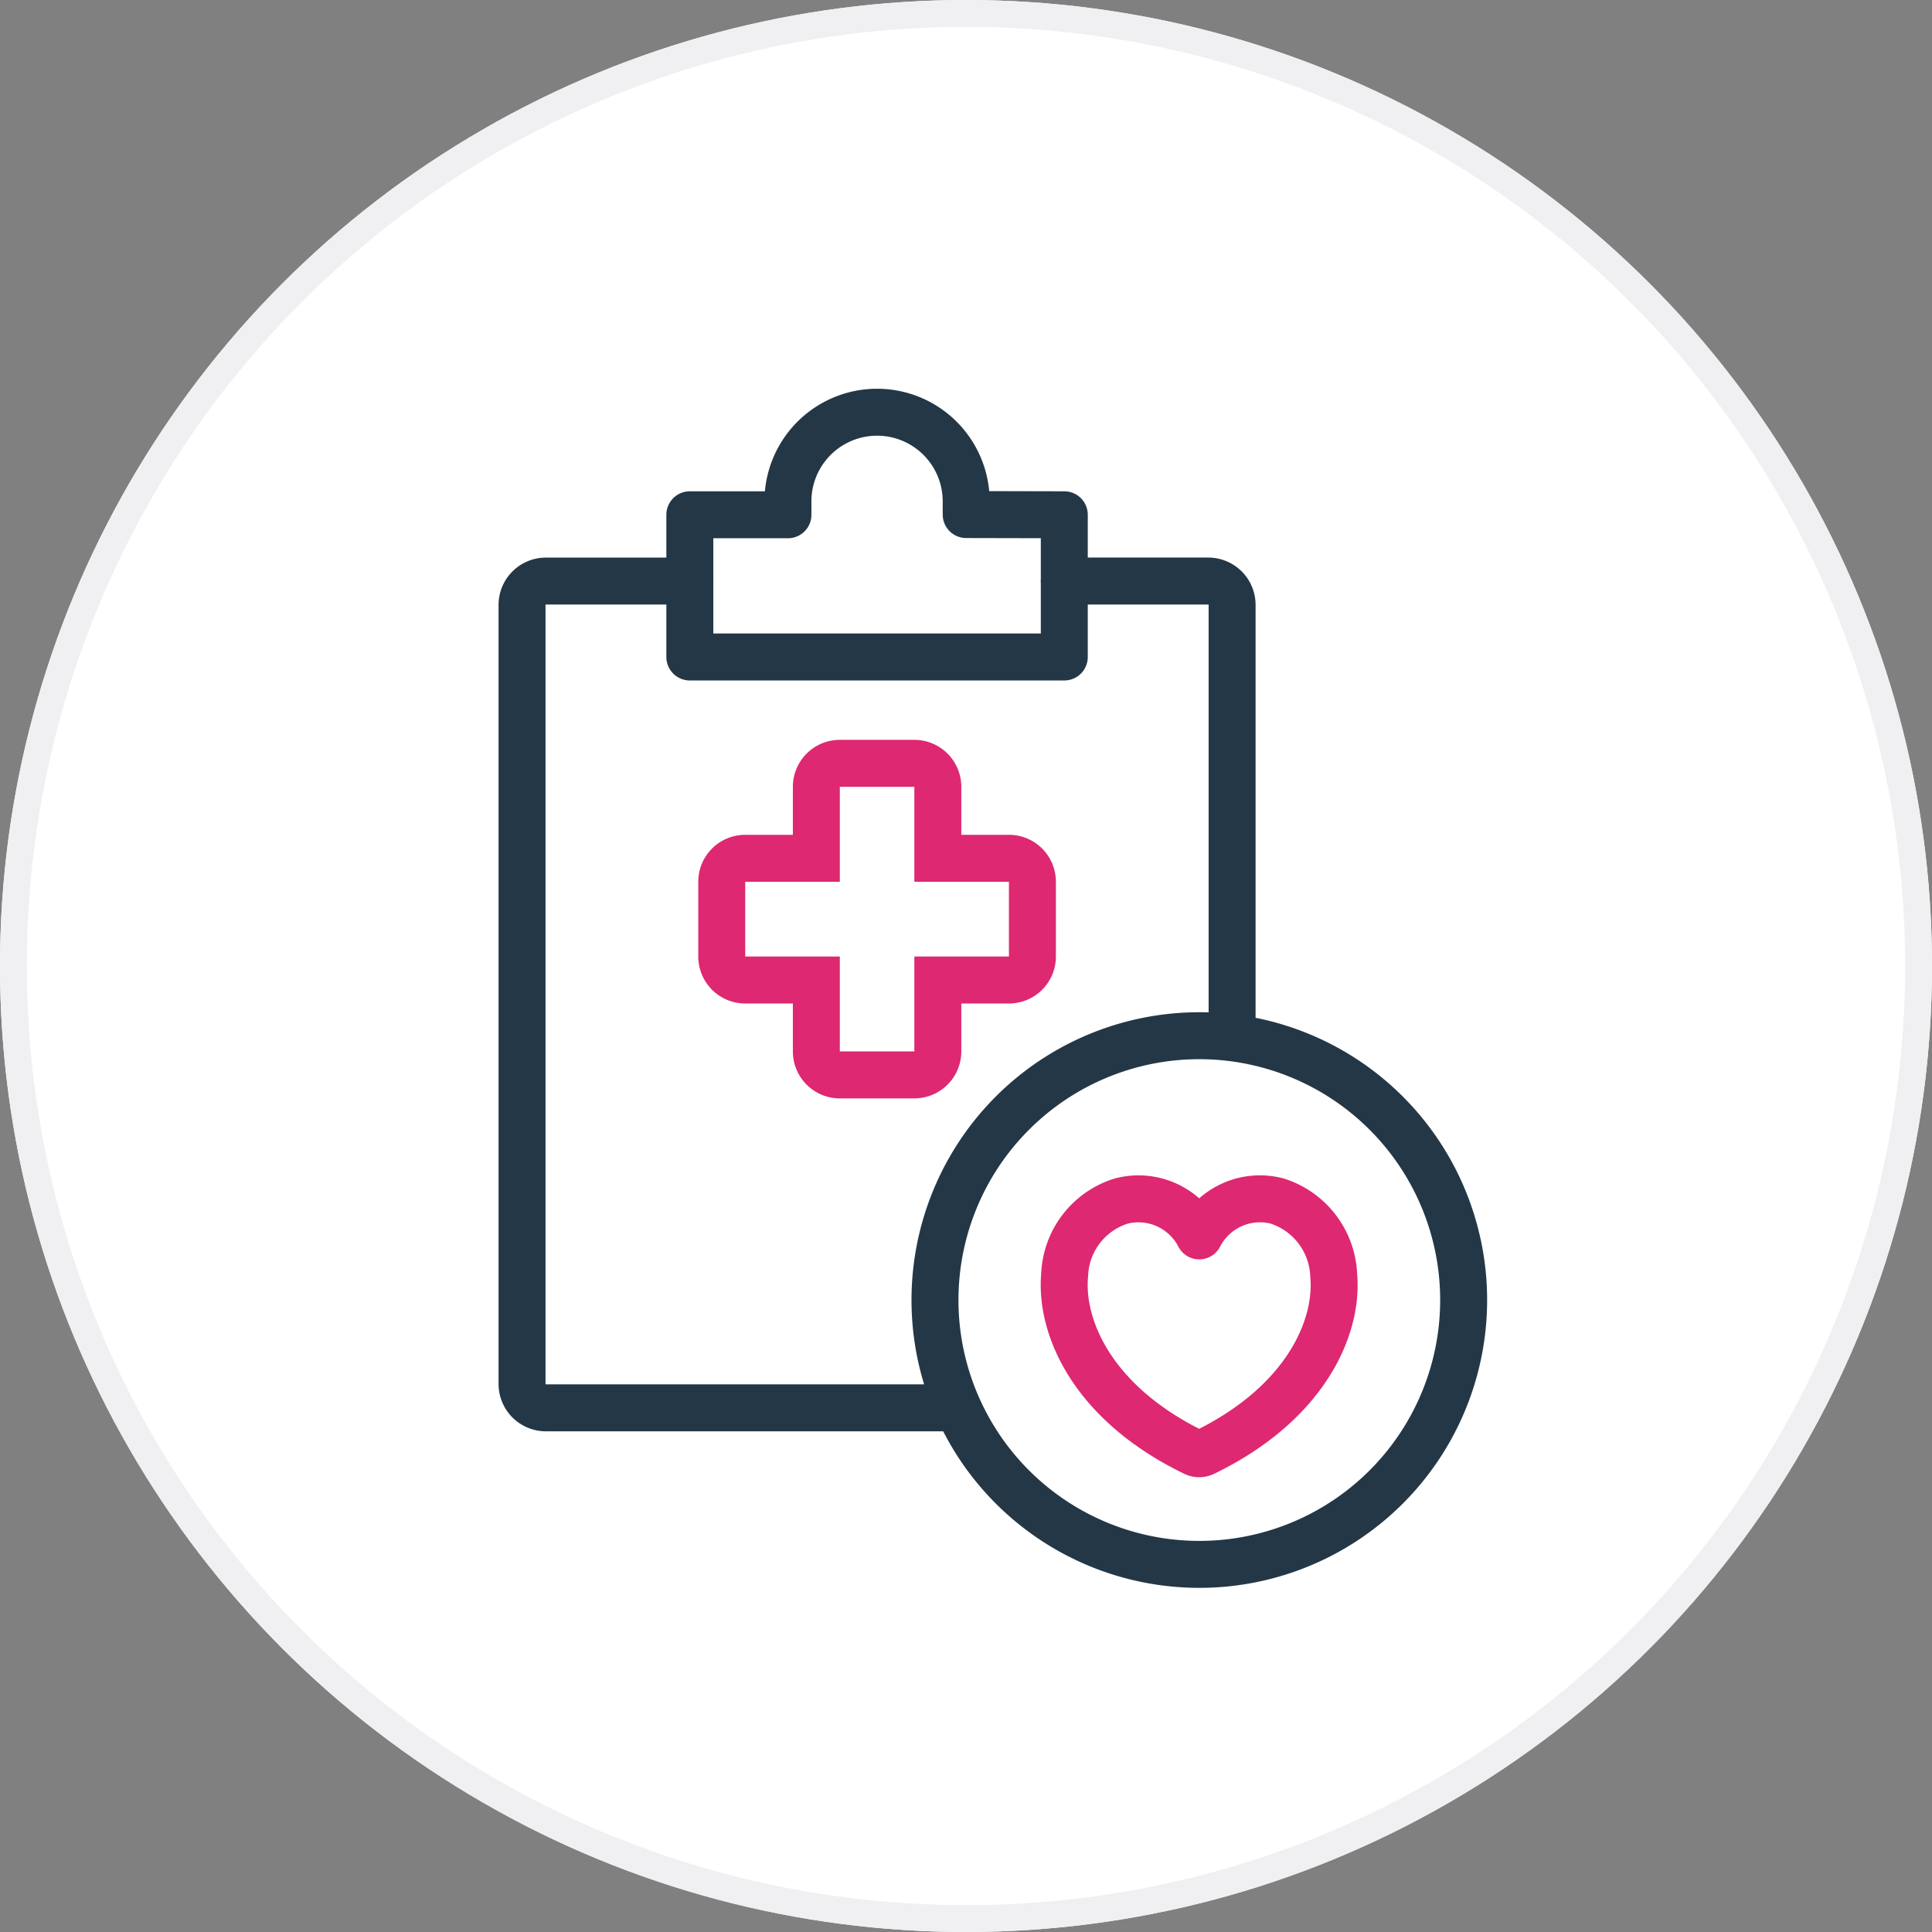
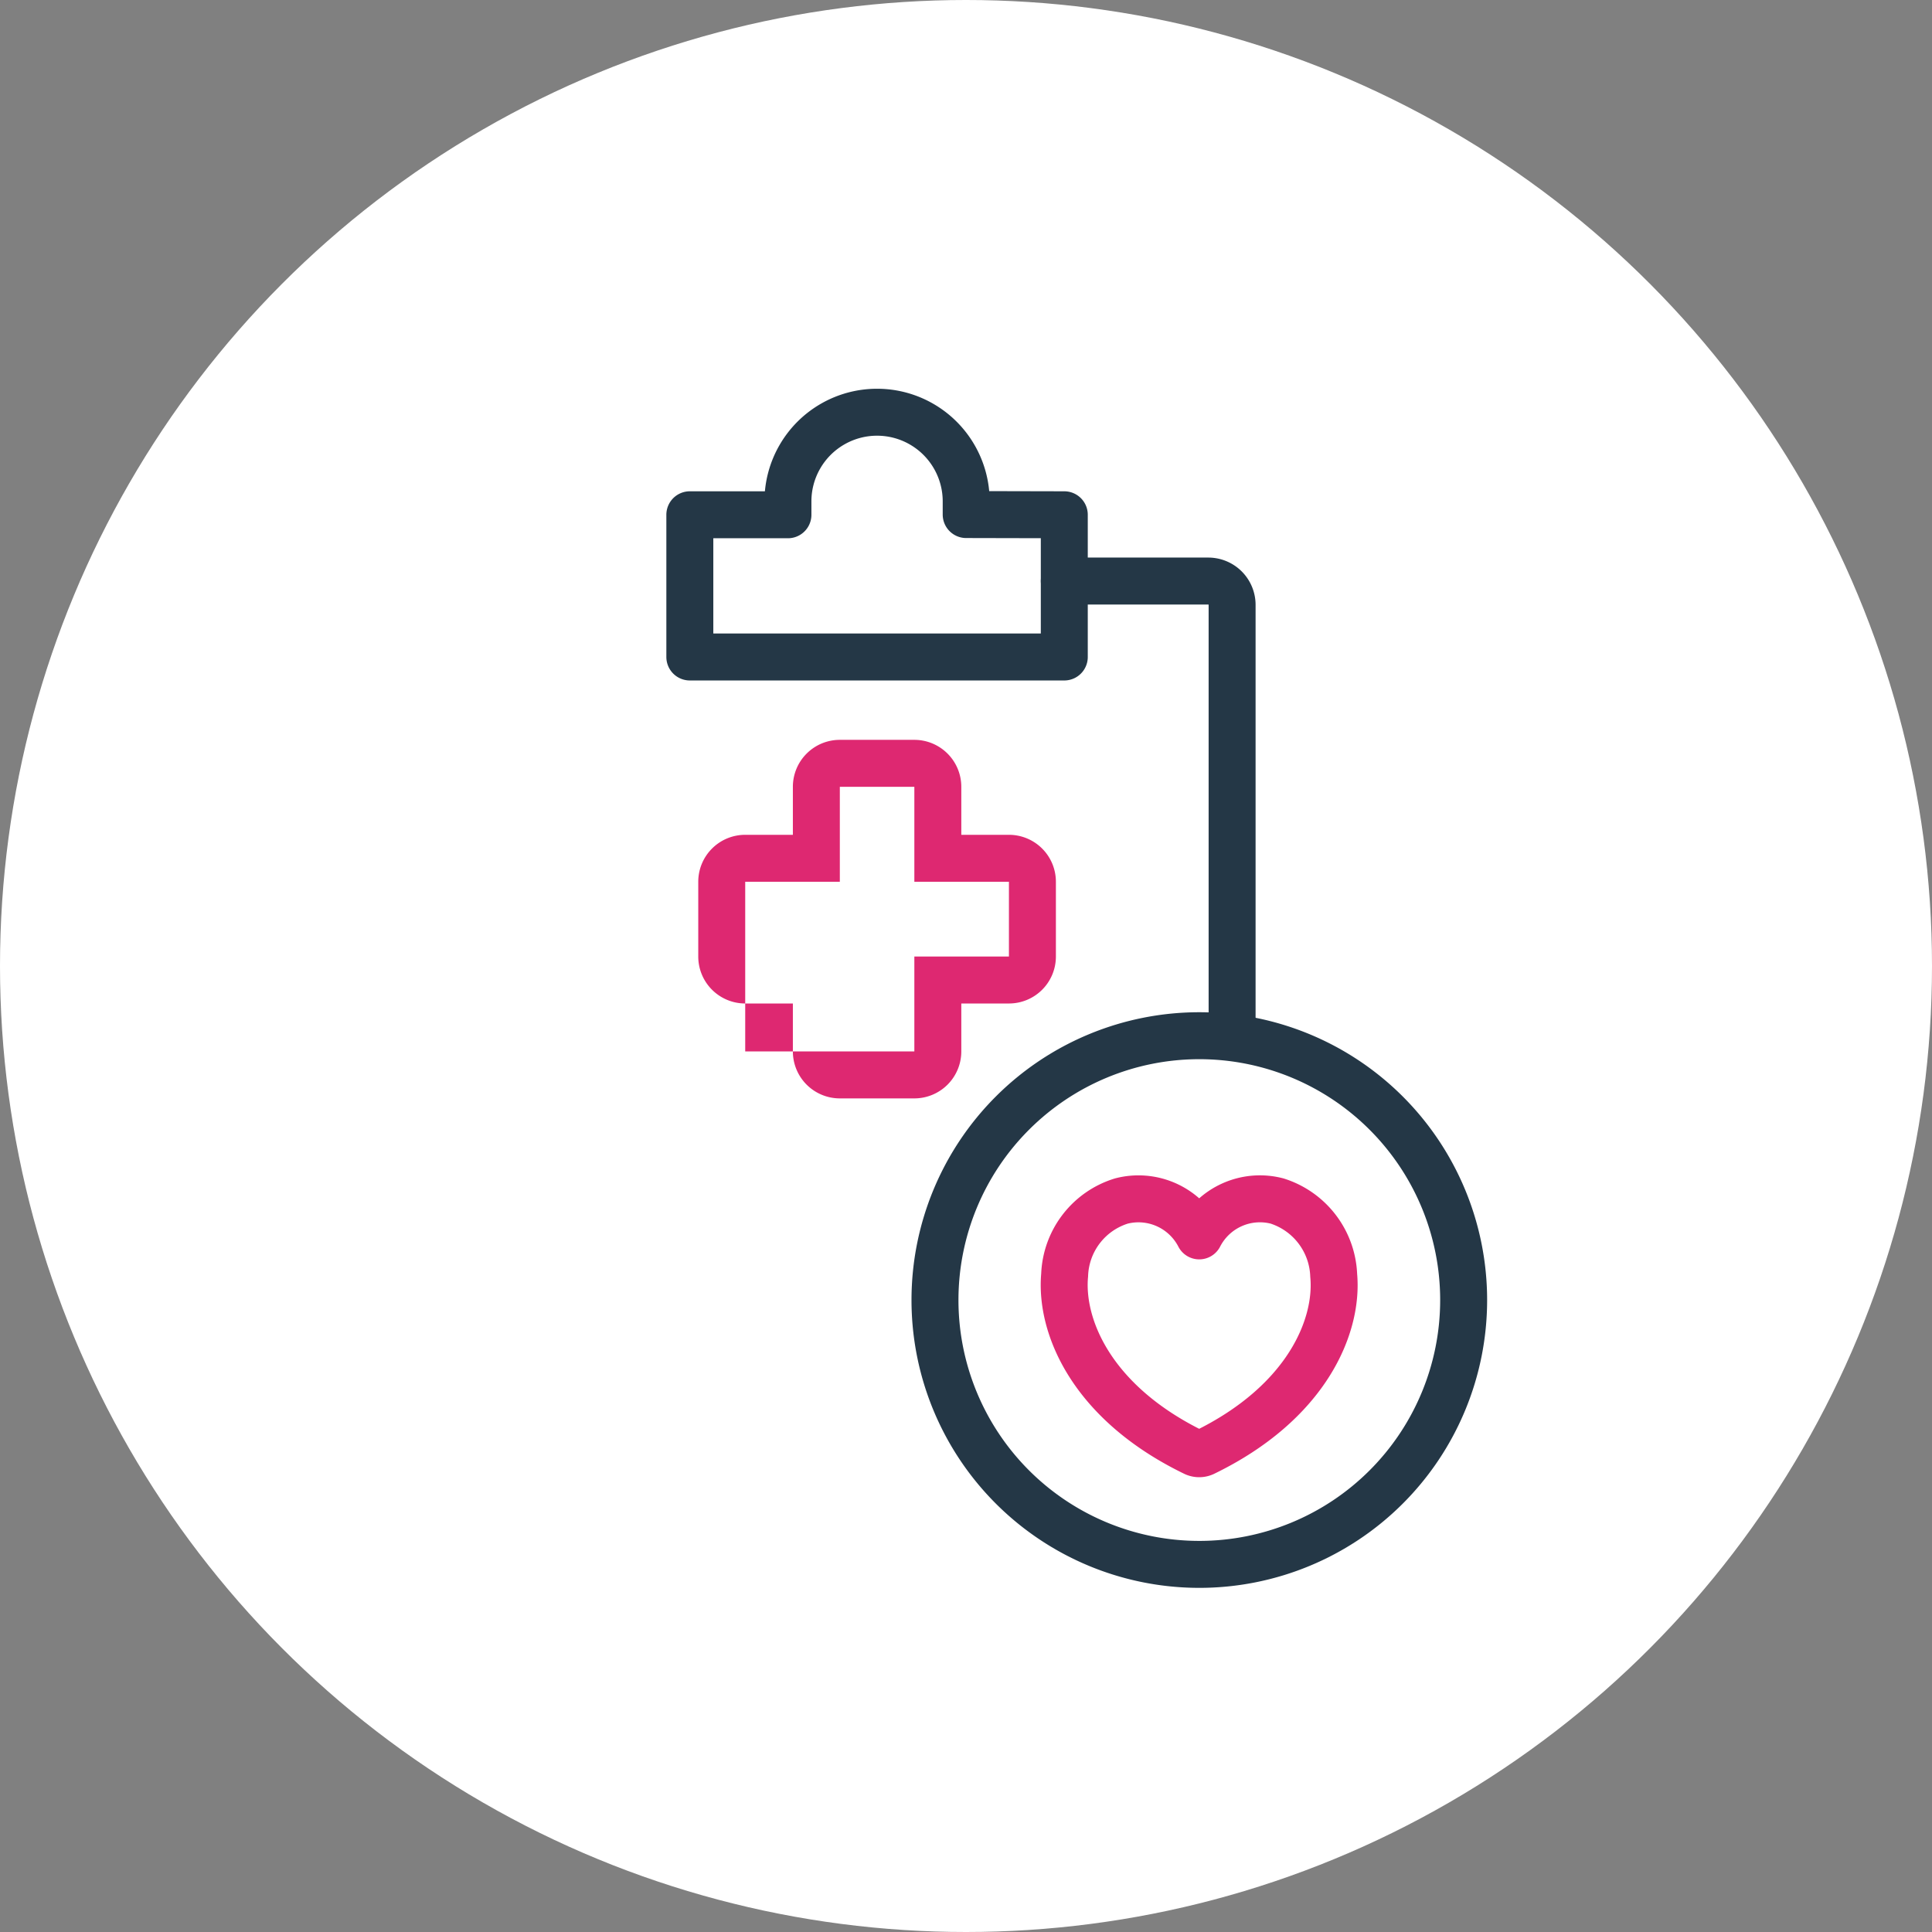
<svg xmlns="http://www.w3.org/2000/svg" width="72" height="72" viewBox="0 0 72 72">
  <rect x="0" y="0" width="72" height="72" fill="#808080" stroke="none" />
  <g id="_0.0-icon-unmet-need" data-name="0.0-icon-unmet-need" transform="translate(19393 17522.484)">
    <g id="Ellipse_838" data-name="Ellipse 838" transform="translate(-19393 -17522.484)" fill="#fff" stroke="#f0eff2" stroke-width="1">
      <circle cx="36" cy="36" r="36" stroke="none" />
-       <circle cx="36" cy="36" r="35.5" fill="none" />
    </g>
    <g id="Group_8095" data-name="Group 8095" transform="translate(-19483 -18445)">
      <g id="Group_6773" data-name="Group 6773">
        <path id="Path_92349" data-name="Path 92349" d="M21.084,7.17h5.365a.888.888,0,0,1,.888.888V24.114" transform="translate(108.58 937)" fill="none" stroke="#243746" stroke-linecap="round" stroke-linejoin="round" stroke-width="1.75" />
-         <path id="Path_92350" data-name="Path 92350" d="M16.887,37.982H1.763a.889.889,0,0,1-.888-.888V8.058a.888.888,0,0,1,.888-.887H7.129" transform="translate(108.58 937)" fill="none" stroke="#243746" stroke-linecap="round" stroke-linejoin="round" stroke-width="1.75" />
-         <path id="Path_92351" data-name="Path 92351" d="M15.495,14.838v3.539H19.02v2.786H15.495V24.7H12.718V21.163H9.192V18.377h3.526V14.838Zm0-1.75H12.718a1.75,1.75,0,0,0-1.75,1.75v1.789H9.192a1.75,1.75,0,0,0-1.75,1.75v2.786a1.75,1.75,0,0,0,1.75,1.75h1.776V24.7a1.75,1.75,0,0,0,1.75,1.75h2.777a1.75,1.75,0,0,0,1.75-1.75V22.913H19.02a1.749,1.749,0,0,0,1.75-1.75V18.377a1.749,1.749,0,0,0-1.75-1.75H17.245V14.838a1.75,1.75,0,0,0-1.75-1.75" transform="translate(108.58 937)" fill="#de2871" />
+         <path id="Path_92351" data-name="Path 92351" d="M15.495,14.838v3.539H19.02v2.786H15.495V24.7H12.718H9.192V18.377h3.526V14.838Zm0-1.75H12.718a1.75,1.75,0,0,0-1.75,1.75v1.789H9.192a1.75,1.75,0,0,0-1.75,1.75v2.786a1.75,1.75,0,0,0,1.75,1.75h1.776V24.7a1.75,1.75,0,0,0,1.75,1.75h2.777a1.75,1.75,0,0,0,1.75-1.75V22.913H19.02a1.749,1.749,0,0,0,1.75-1.75V18.377a1.749,1.749,0,0,0-1.75-1.75H17.245V14.838a1.75,1.75,0,0,0-1.75-1.75" transform="translate(108.58 937)" fill="#de2871" />
        <path id="Path_92352" data-name="Path 92352" d="M17.427,4.692V4.2a3.321,3.321,0,0,0-6.643,0v.5H7.128v5.3H21.083v-5.3Z" transform="translate(108.58 937)" fill="none" stroke="#243746" stroke-linecap="round" stroke-linejoin="round" stroke-width="1.75" />
        <path id="Path_92353" data-name="Path 92353" d="M35.966,33.966a9.851,9.851,0,1,1-9.852-9.852A9.852,9.852,0,0,1,35.966,33.966Z" transform="translate(108.58 937)" fill="none" stroke="#243746" stroke-linecap="round" stroke-linejoin="round" stroke-width="1.75" />
        <path id="Path_92354" data-name="Path 92354" d="M28.616,29.9a2.543,2.543,0,0,0-2.9,1.3,2.548,2.548,0,0,0-2.9-1.3A3,3,0,0,0,20.7,32.66c-.174,1.893.988,4.752,4.836,6.618a.415.415,0,0,0,.357,0c3.845-1.866,5.009-4.725,4.834-6.607A3.026,3.026,0,0,0,28.616,29.9Z" transform="translate(108.976 937.374)" fill="none" stroke="#de2871" stroke-linecap="round" stroke-linejoin="round" stroke-width="1.75" />
-         <rect id="Rectangle_3623" data-name="Rectangle 3623" width="36.841" height="44.693" transform="translate(108.58 937)" fill="none" />
      </g>
    </g>
  </g>
</svg>